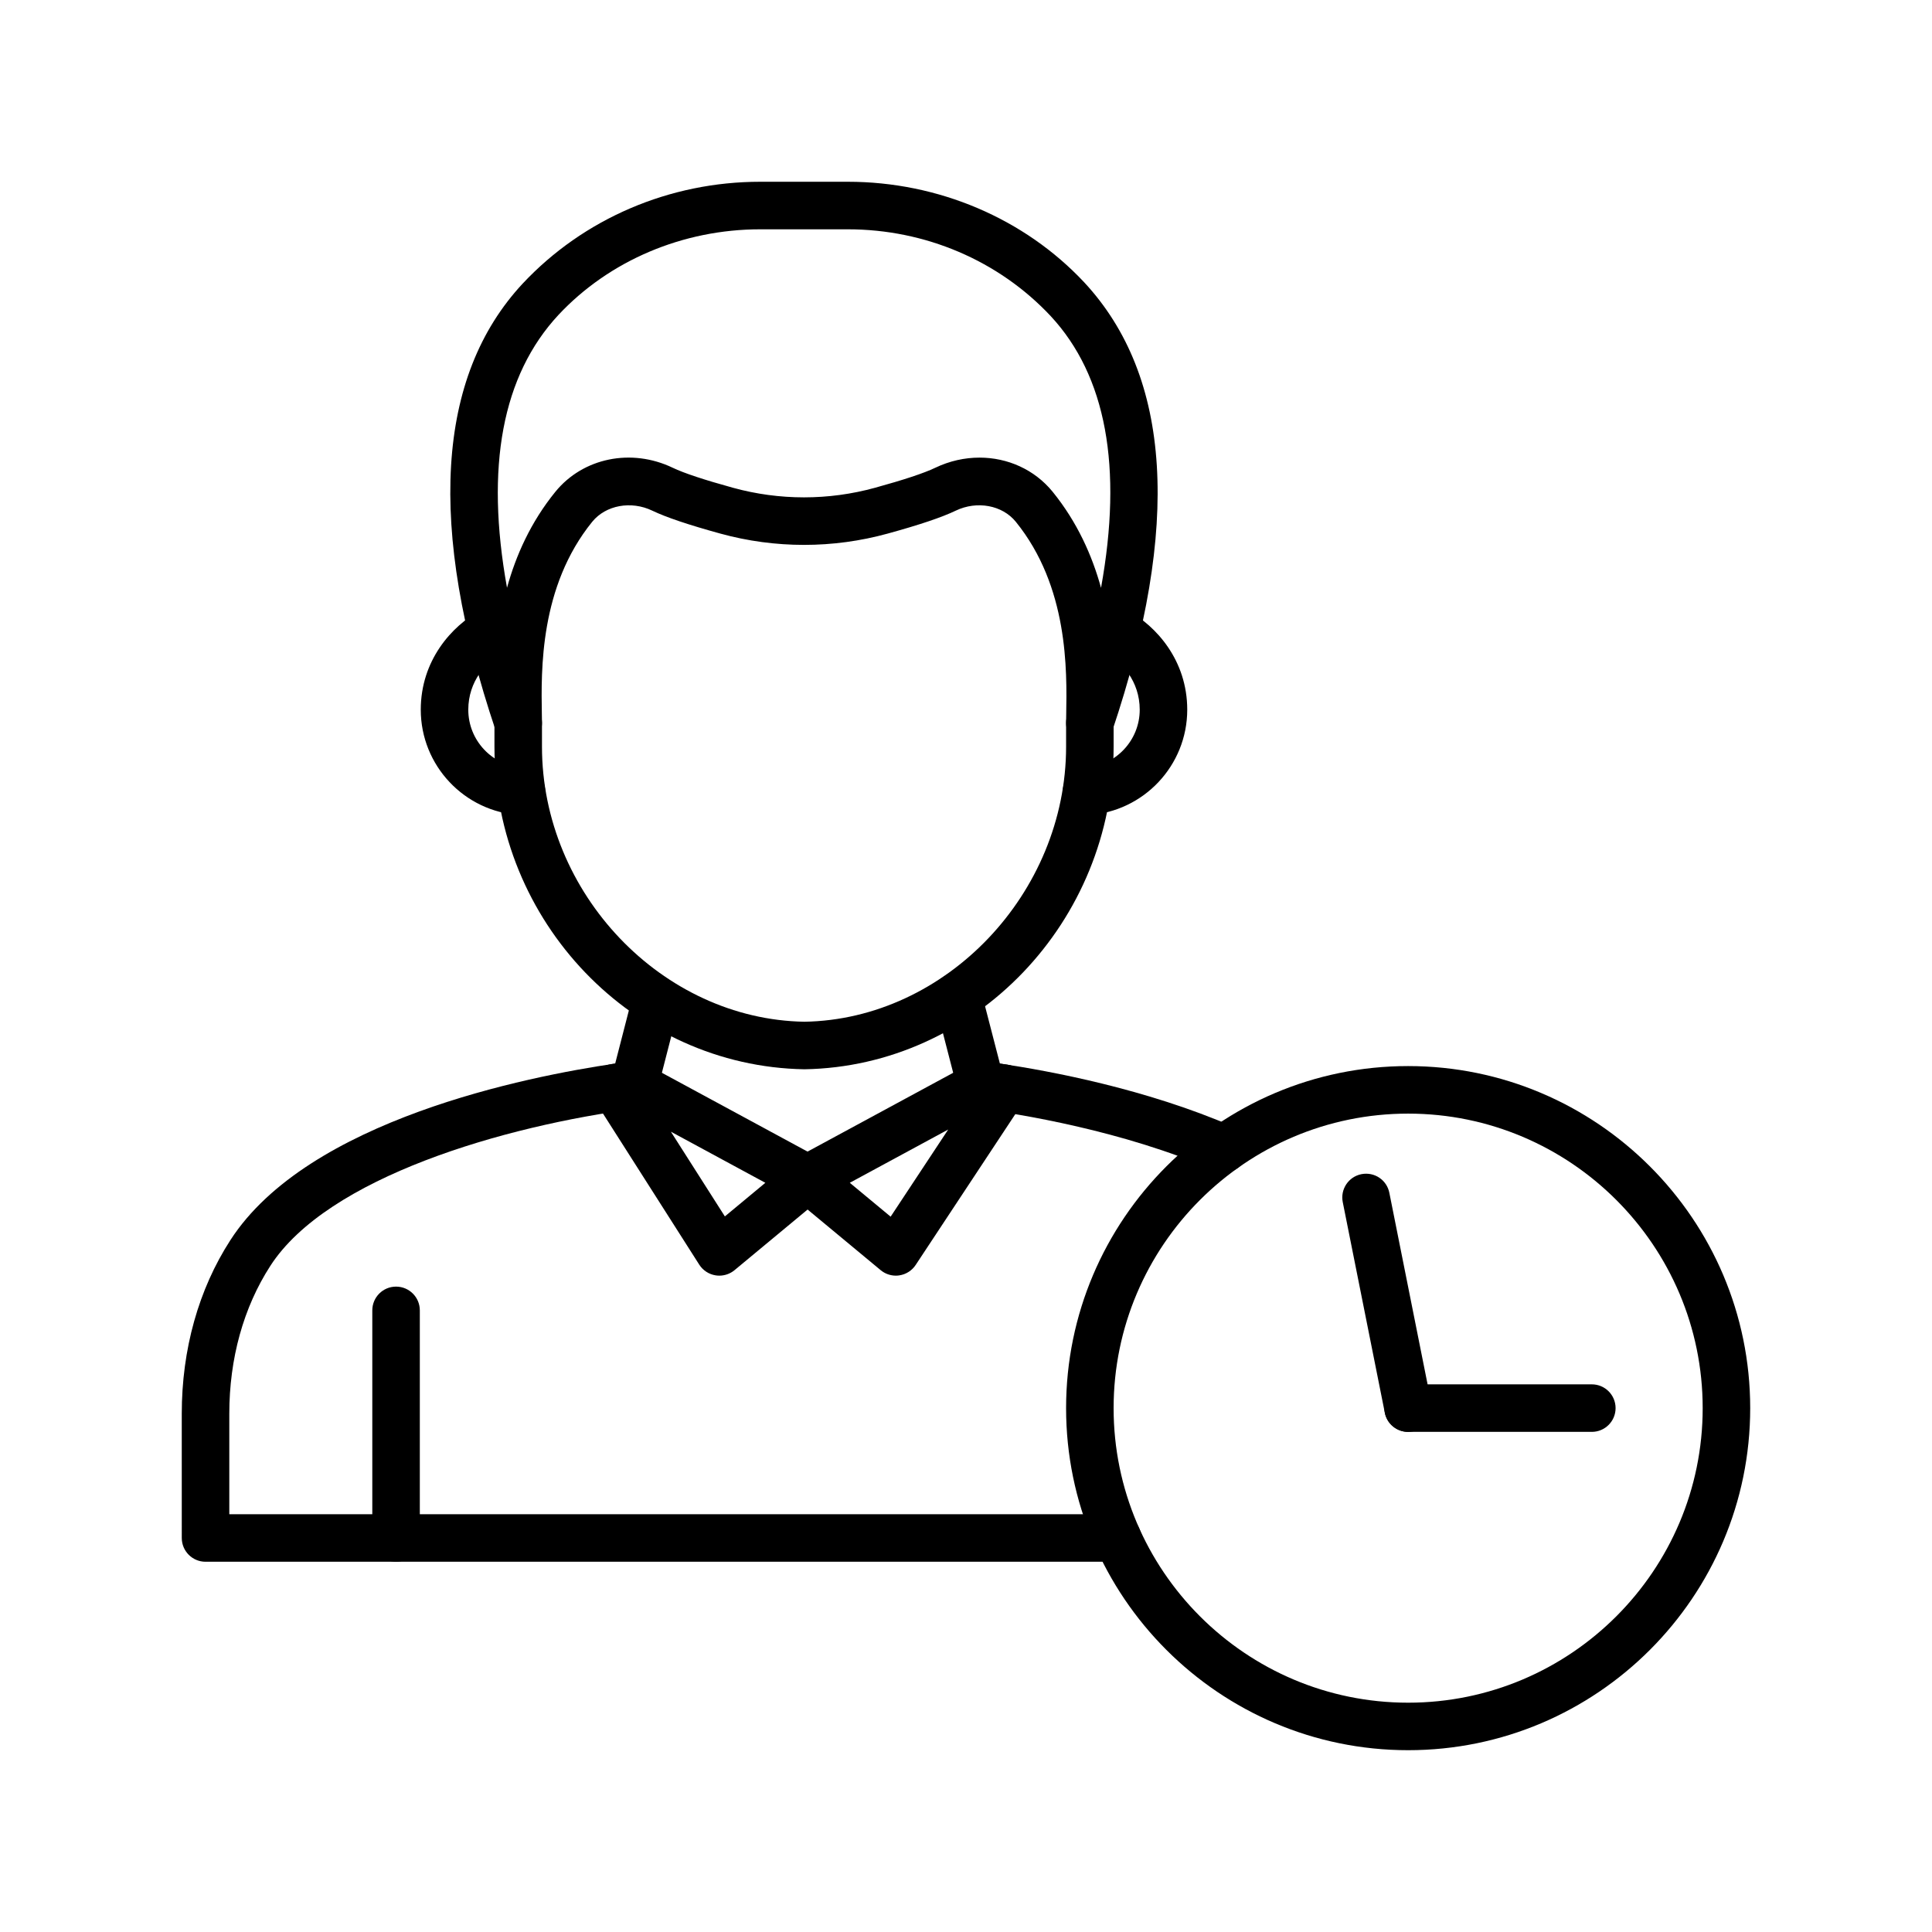
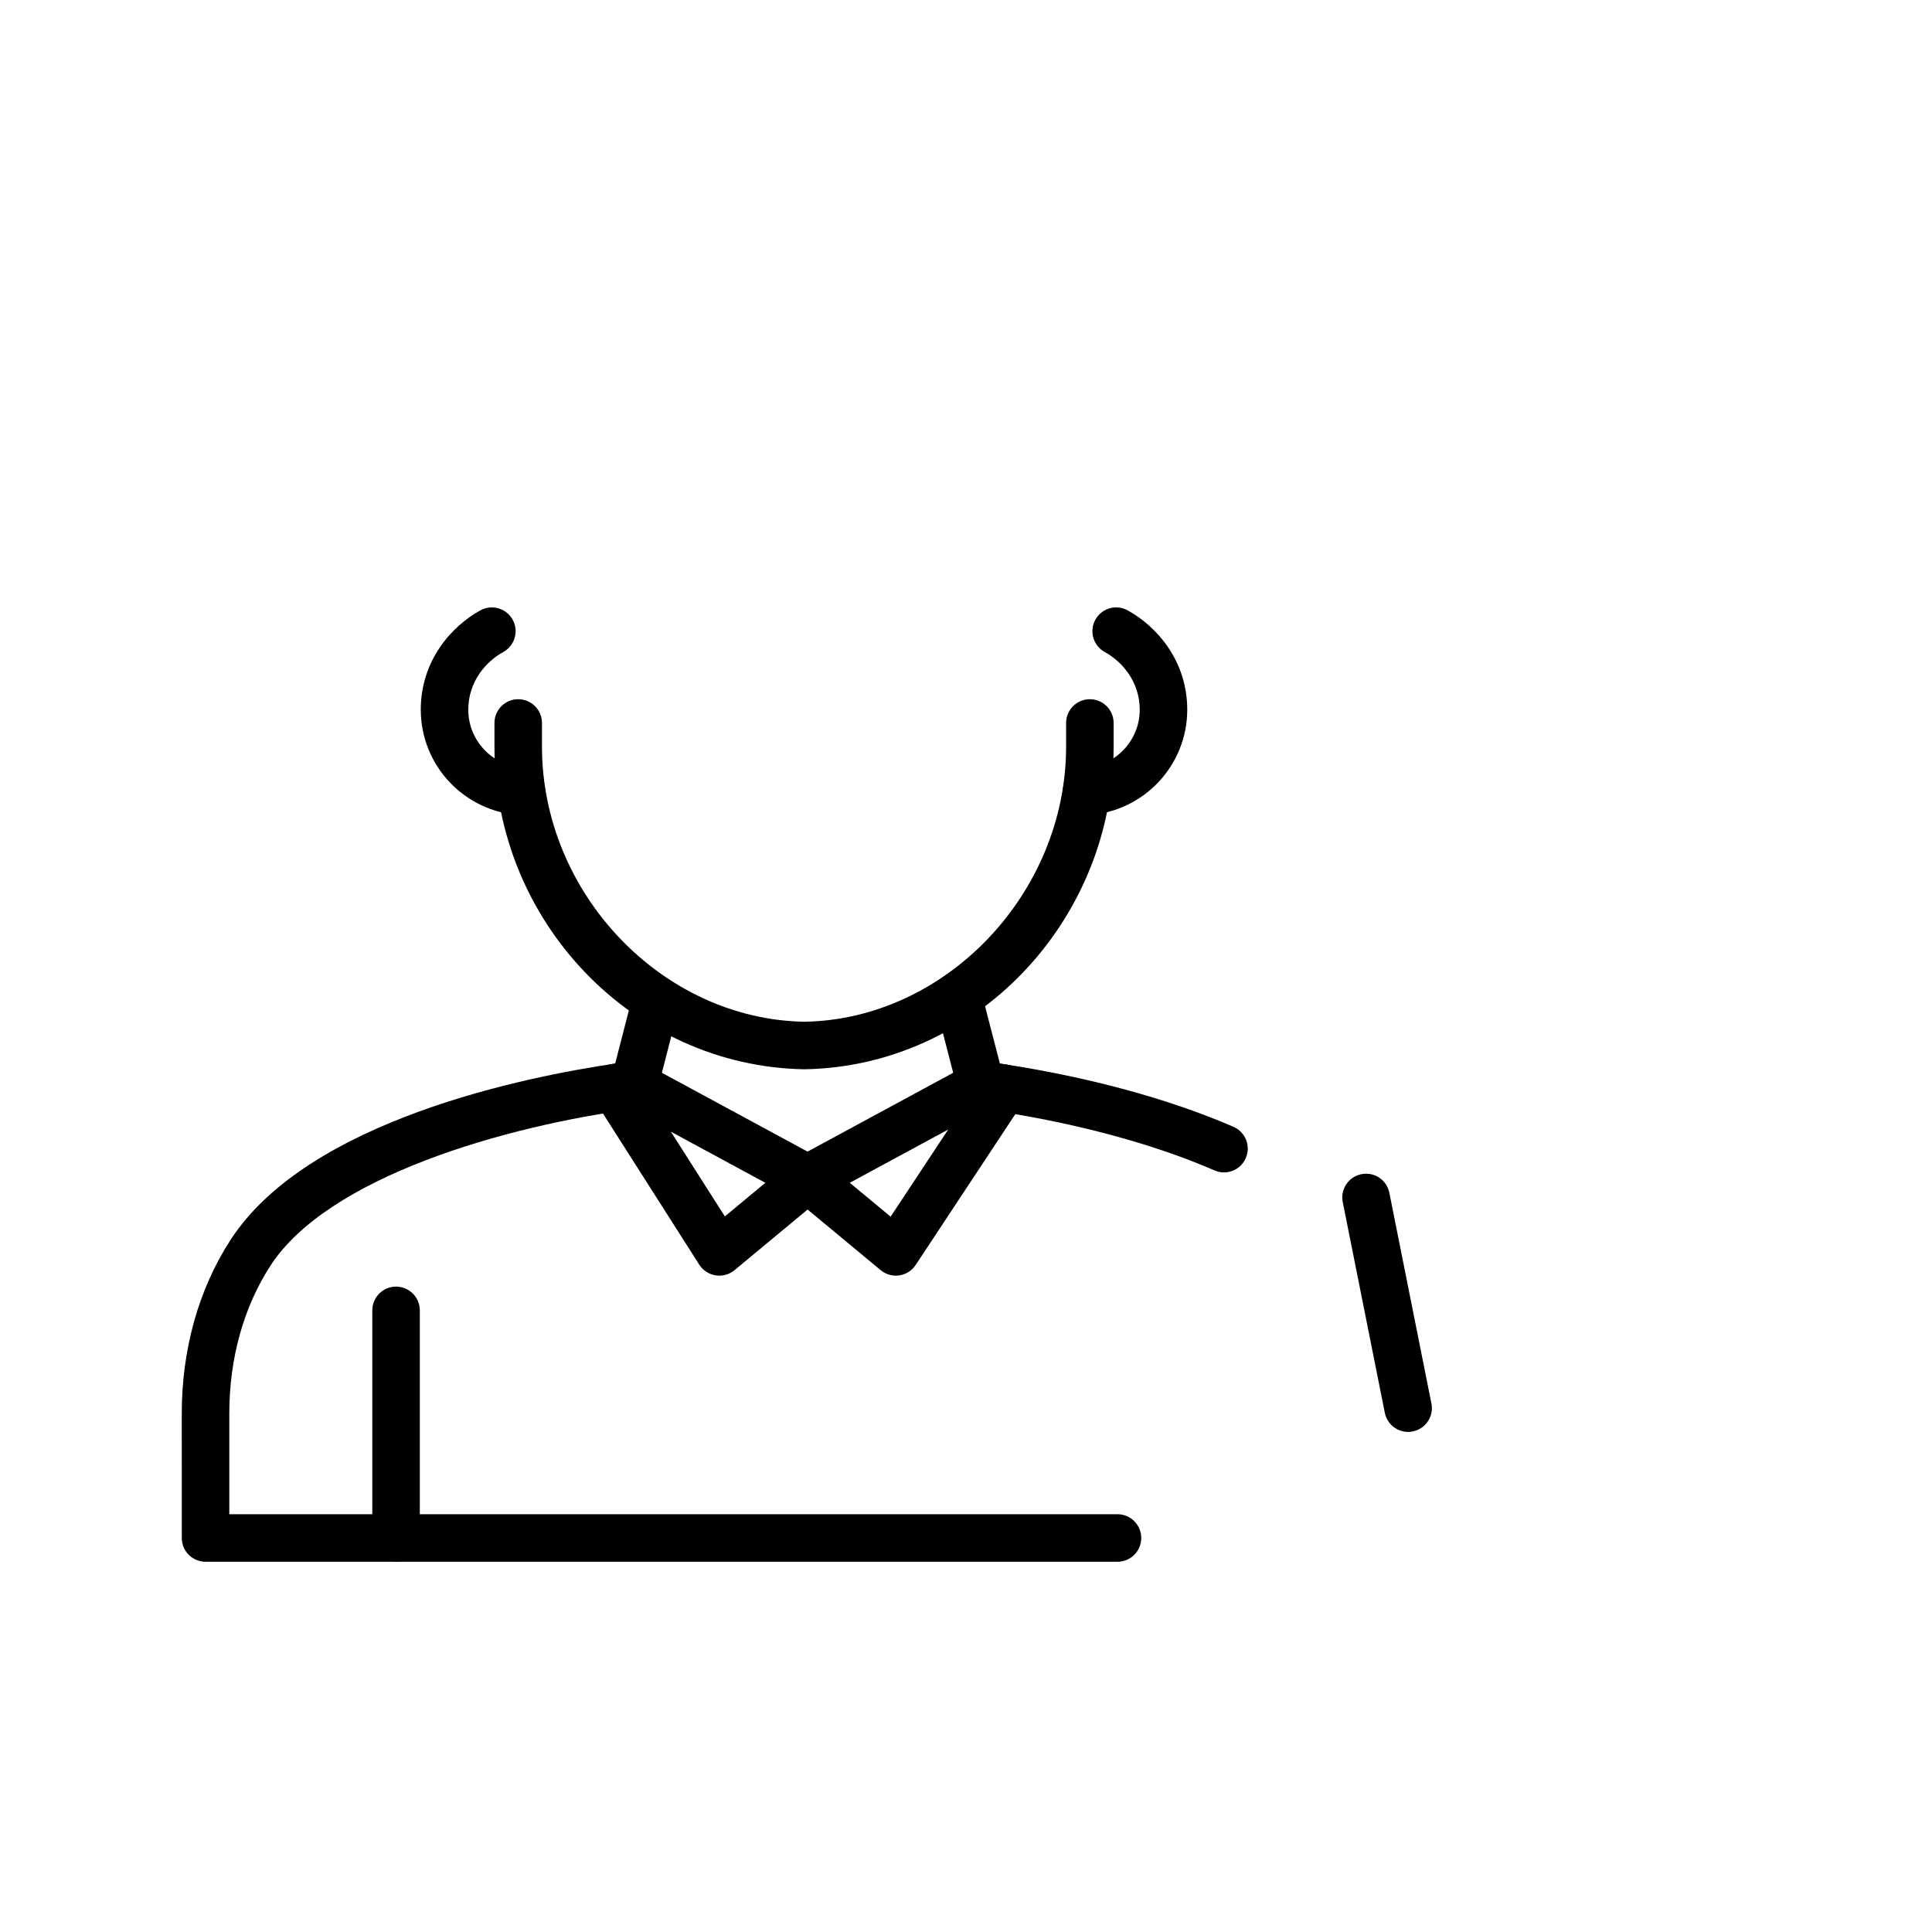
<svg xmlns="http://www.w3.org/2000/svg" fill="#000000" width="800px" height="800px" version="1.1" viewBox="144 144 512 512">
  <g>
    <path d="m282.2 360.02c-0.129 0-0.254-0.004-0.383-0.012-14.754-0.875-26.309-13.145-26.309-27.926 0-13.047 8.172-22.16 15.816-26.34 3.051-1.66 6.871-0.547 8.547 2.508 1.668 3.051 0.543 6.879-2.508 8.547-4.477 2.449-9.262 7.75-9.262 15.289 0 8.129 6.352 14.875 14.465 15.355 3.469 0.207 6.121 3.188 5.91 6.66-0.191 3.34-2.969 5.918-6.277 5.918z" />
    <path d="m431.94 360.02c-3.309 0-6.082-2.578-6.277-5.922-0.211-3.477 2.441-6.453 5.91-6.66 8.113-0.484 14.465-7.231 14.465-15.355 0-7.539-4.785-12.84-9.262-15.289-3.051-1.668-4.176-5.496-2.508-8.547 1.672-3.055 5.492-4.176 8.547-2.508 7.644 4.18 15.816 13.293 15.816 26.34 0 14.785-11.555 27.051-26.309 27.926-0.129 0.016-0.258 0.016-0.383 0.016z" />
-     <path d="m432.83 341.89c-0.352 0-0.707-0.027-1.059-0.09-3.055-0.52-5.281-3.184-5.246-6.281l0.031-2.098c0.207-11.867 0.582-33.953-13.371-51.164-3.574-4.387-10.266-5.625-15.891-2.934-3.676 1.766-9.586 3.758-18.074 6.09-14.477 3.984-29.797 3.984-44.297 0-8.48-2.332-14.391-4.324-18.074-6.09-5.609-2.688-12.305-1.453-15.891 2.941-13.949 17.195-13.566 39.281-13.359 51.145l0.031 2.106c0.035 3.102-2.188 5.762-5.246 6.281-3.012 0.52-6.031-1.266-7.023-4.199-18.141-53.957-15.75-93.793 7.117-118.4 16.188-17.305 39.027-27.027 62.984-27.027h23.223c23.953 0 46.797 9.719 62.656 26.664 23.199 24.969 25.59 64.805 7.453 118.76-0.875 2.598-3.301 4.293-5.965 4.293zm-29.246-76.617c7.434 0 14.574 3.152 19.371 9.043 6.539 8.062 10.473 16.914 12.828 25.465 5.805-32.047 1.352-56.191-13.332-72.008-13.797-14.738-33.281-23.004-53.766-23.004h-23.223c-20.484 0-39.969 8.266-53.457 22.676-14.926 16.062-19.434 40.266-13.641 72.32 2.348-8.543 6.277-17.387 12.816-25.441 7.336-9.008 20.137-11.625 31.105-6.359 2.957 1.418 8.332 3.199 15.973 5.301 12.312 3.387 25.32 3.387 37.621 0 7.644-2.102 13.02-3.883 15.973-5.301 3.793-1.816 7.801-2.691 11.73-2.691z" />
    <path d="m357.18 427.37c-45.387-0.762-82.145-39.121-82.145-85.512v-6.262c0-3.477 2.816-6.297 6.297-6.297s6.297 2.82 6.297 6.297v6.262c0 38.891 31.852 72.281 69.551 72.914 37.496-0.633 69.348-34.023 69.348-72.914v-6.262c0-3.477 2.816-6.297 6.297-6.297 3.481 0 6.297 2.82 6.297 6.297v6.262c0 46.391-36.758 84.75-81.941 85.512z" />
    <path d="m248.96 557.88c-3.481 0-6.297-2.82-6.297-6.297v-60.32c0-3.477 2.816-6.297 6.297-6.297 3.481 0 6.297 2.82 6.297 6.297v60.32c0.004 3.477-2.816 6.297-6.297 6.297z" />
    <path d="m440.14 557.88h-241.67c-3.481 0-6.297-2.82-6.297-6.297l-0.004-32.938c0-17.043 4.453-32.949 12.879-45.988 20.559-31.875 78.75-43.402 101.98-46.797l4.742-18.422c0.875-3.375 4.336-5.391 7.668-4.531 3.371 0.863 5.398 4.301 4.531 7.664l-5.793 22.516c-0.645 2.492-2.738 4.348-5.297 4.676-35.406 4.586-82.121 18.262-97.25 41.723-7.106 11.004-10.863 24.543-10.863 39.16v26.641h235.38c3.481 0 6.297 2.82 6.297 6.297 0 3.477-2.82 6.297-6.301 6.297z" />
    <path d="m468.36 454.7c-0.836 0-1.684-0.168-2.504-0.527-24.457-10.629-52.016-15.012-62.73-16.406-2.551-0.332-4.644-2.18-5.281-4.668l-6.106-23.617c-0.875-3.367 1.148-6.805 4.519-7.676 3.363-0.867 6.801 1.148 7.668 4.519l5.055 19.535c13.223 1.945 38.762 6.703 61.895 16.758 3.191 1.387 4.656 5.094 3.266 8.285-1.031 2.379-3.344 3.797-5.781 3.797z" />
    <path d="m334.62 482.06c-0.324 0-0.652-0.023-0.977-0.078-1.785-0.281-3.363-1.312-4.336-2.84l-27.73-43.523c-1.148-1.805-1.305-4.074-0.406-6.019 0.898-1.945 2.723-3.301 4.848-3.602l5.211-0.73c1.336-0.18 2.695 0.059 3.867 0.699l45.918 24.848c1.84 0.992 3.07 2.84 3.273 4.922s-0.633 4.129-2.246 5.465l-23.395 19.414c-1.141 0.941-2.57 1.445-4.027 1.445zm-12.828-38.148 14.305 22.449 10.727-8.906z" />
    <path d="m381.41 482.06c-1.457 0-2.883-0.508-4.023-1.453l-23.402-19.414c-1.609-1.336-2.449-3.383-2.246-5.465 0.203-2.082 1.434-3.926 3.273-4.922l45.922-24.848c1.188-0.645 2.539-0.875 3.879-0.699l6.144 0.875c2.141 0.305 3.973 1.684 4.859 3.652 0.887 1.969 0.699 4.254-0.492 6.055l-28.664 43.387c-0.984 1.492-2.559 2.496-4.328 2.758-0.309 0.055-0.617 0.074-0.922 0.074zm-12.207-24.609 10.824 8.98 15.258-23.094z" />
-     <path d="m517.17 607.82c-49.98 0-90.645-40.664-90.645-90.648s40.664-90.652 90.645-90.652c49.988 0 90.652 40.668 90.652 90.652s-40.664 90.648-90.652 90.648zm0-168.7c-43.039 0-78.051 35.016-78.051 78.055s35.012 78.055 78.051 78.055c43.039 0 78.059-35.016 78.059-78.055 0-43.043-35.02-78.055-78.059-78.055z" />
-     <path d="m565.85 523.46h-48.676c-3.481 0-6.297-2.82-6.297-6.297 0-3.477 2.816-6.297 6.297-6.297h48.676c3.481 0 6.297 2.82 6.297 6.297 0 3.477-2.816 6.297-6.297 6.297z" />
    <path d="m517.16 523.47c-2.941 0-5.57-2.07-6.168-5.066l-11.148-55.832c-0.684-3.41 1.531-6.727 4.938-7.406 3.457-0.676 6.734 1.531 7.41 4.941l11.148 55.832c0.684 3.41-1.531 6.727-4.938 7.406-0.418 0.086-0.836 0.125-1.242 0.125z" />
  </g>
</svg>